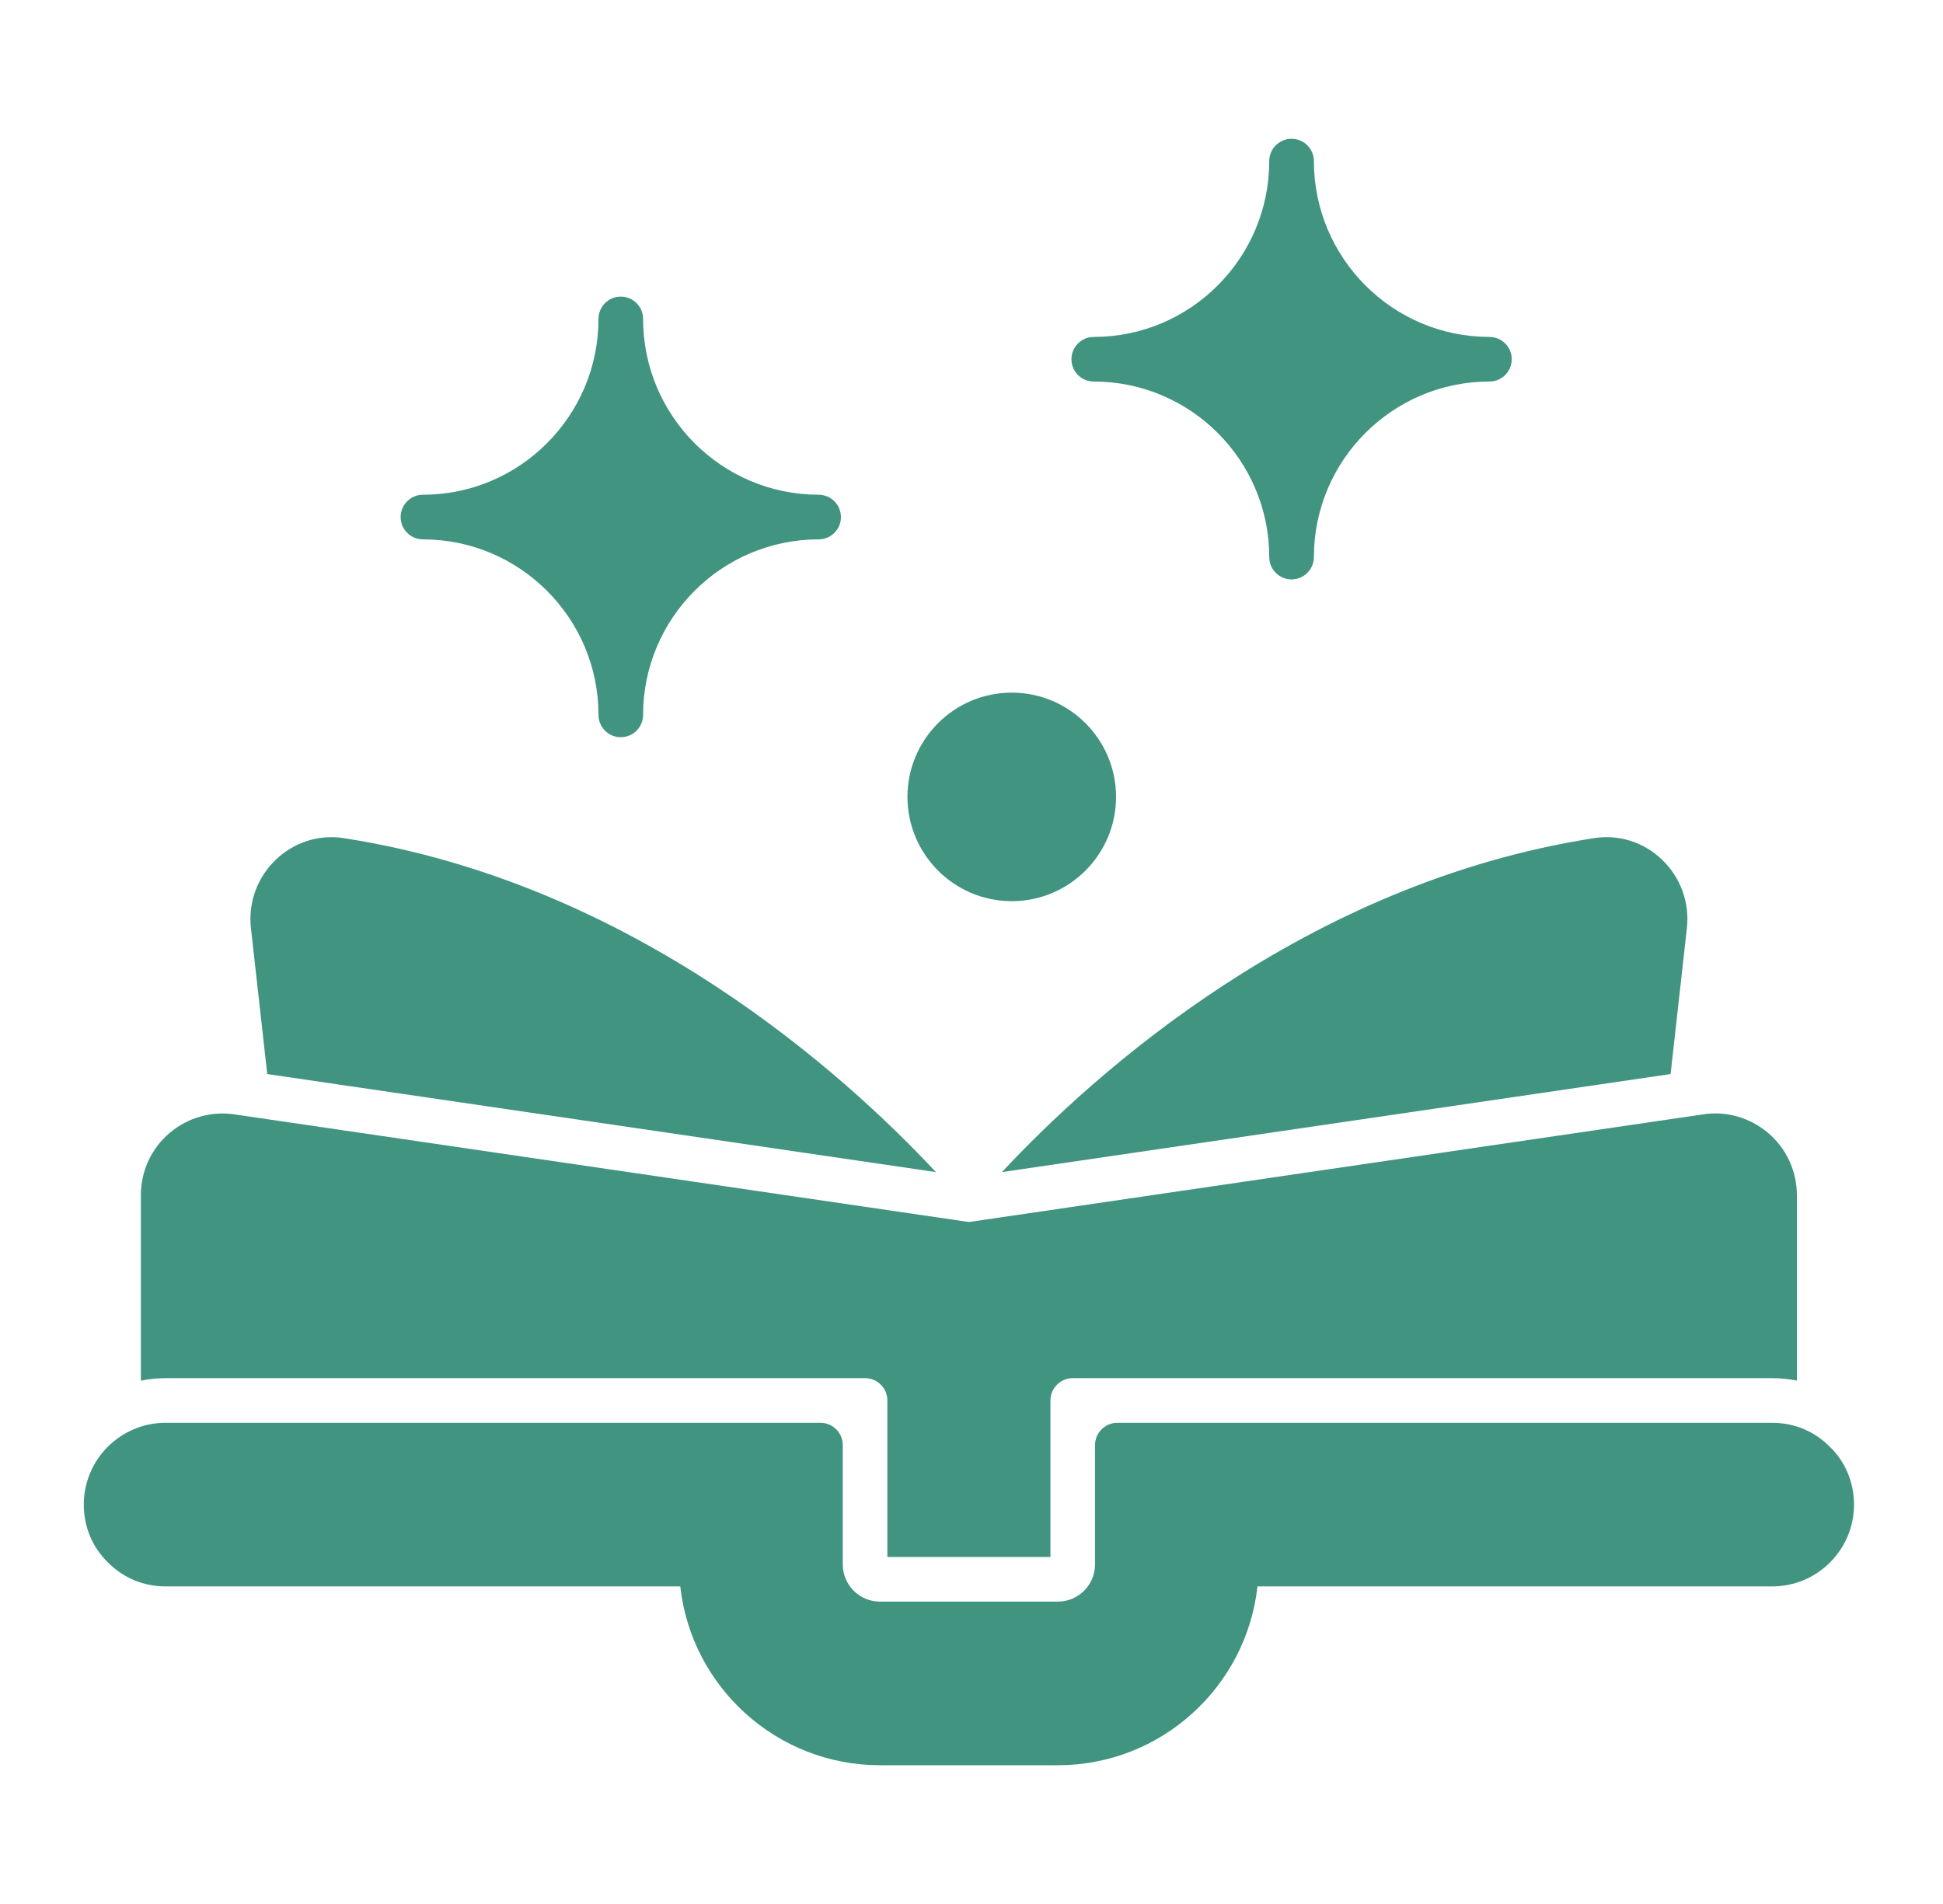
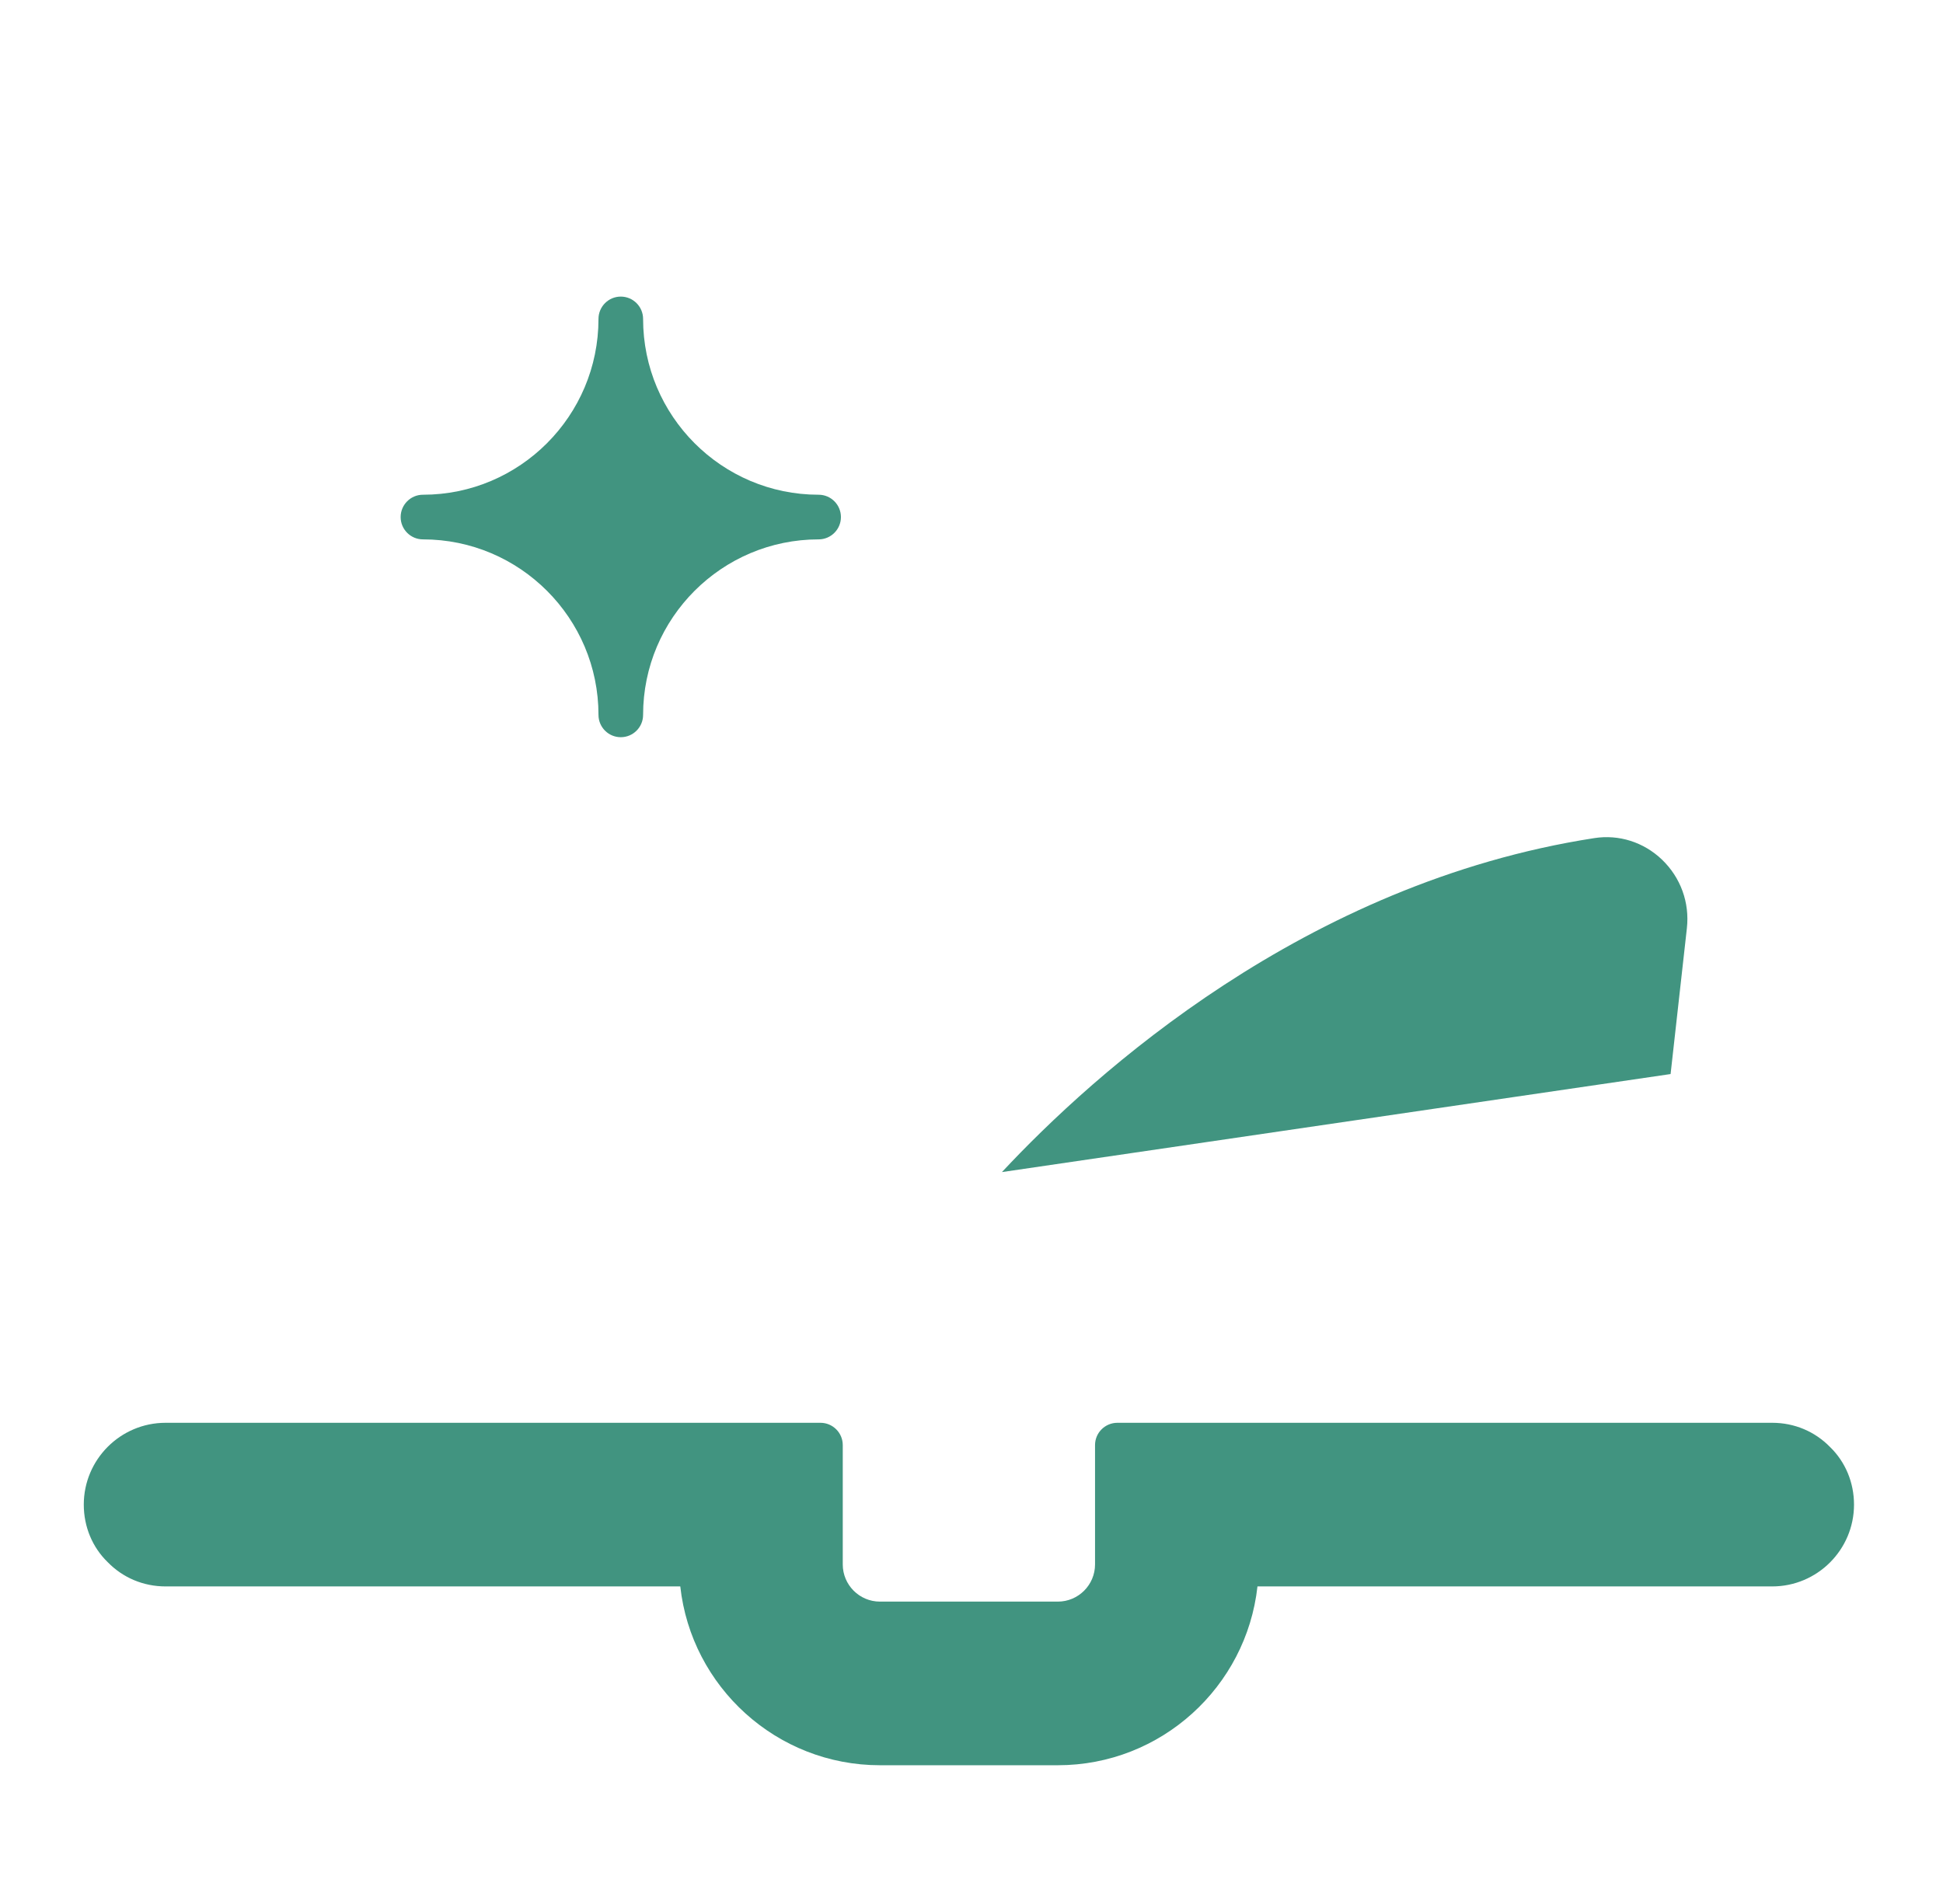
<svg xmlns="http://www.w3.org/2000/svg" width="50" height="49" viewBox="0 0 50 49" fill="none">
  <path d="M47.096 37.242C46.703 36.838 46.174 36.616 45.605 36.616H28.754C28.437 36.616 28.179 36.873 28.179 37.19V40.261C28.179 40.788 27.75 41.218 27.222 41.218H22.644C22.116 41.218 21.687 40.788 21.687 40.261V37.19C21.687 36.873 21.43 36.616 21.113 36.616H4.261C3.1 36.616 2.156 37.56 2.156 38.722C2.156 39.291 2.378 39.821 2.771 40.202C3.163 40.605 3.692 40.827 4.261 40.827H17.506C17.79 43.411 19.986 45.429 22.644 45.429H27.222C29.878 45.429 32.073 43.414 32.359 40.827H45.605C46.766 40.827 47.71 39.882 47.71 38.722C47.71 38.152 47.488 37.623 47.096 37.242Z" fill="#419480" />
-   <path d="M26.036 23.192C27.516 23.192 28.72 21.988 28.72 20.508C28.72 19.028 27.516 17.825 26.036 17.825C24.555 17.825 23.352 19.028 23.352 20.508C23.352 21.988 24.556 23.192 26.036 23.192Z" fill="#419480" />
  <path d="M10.884 13.881C13.375 13.881 15.401 15.907 15.401 18.398C15.401 18.715 15.658 18.972 15.975 18.972C16.292 18.972 16.549 18.715 16.549 18.398C16.549 15.907 18.575 13.881 21.066 13.881C21.383 13.881 21.64 13.623 21.64 13.307C21.64 12.99 21.383 12.732 21.066 12.732C18.575 12.732 16.549 10.703 16.549 8.208C16.549 7.891 16.292 7.633 15.975 7.633C15.658 7.633 15.401 7.891 15.401 8.208C15.401 10.703 13.375 12.732 10.884 12.732C10.567 12.732 10.31 12.99 10.31 13.307C10.31 13.623 10.567 13.881 10.884 13.881Z" fill="#419480" />
-   <path d="M28.146 9.819C30.636 9.819 32.662 11.845 32.662 14.336C32.662 14.653 32.919 14.911 33.236 14.911C33.553 14.911 33.811 14.653 33.811 14.336C33.811 11.846 35.836 9.819 38.328 9.819C38.645 9.819 38.902 9.562 38.902 9.245C38.902 8.928 38.645 8.671 38.328 8.671C35.836 8.671 33.811 6.641 33.811 4.146C33.811 3.829 33.553 3.572 33.236 3.572C32.919 3.572 32.662 3.829 32.662 4.146C32.662 6.641 30.636 8.671 28.146 8.671C27.829 8.671 27.572 8.928 27.572 9.245C27.572 9.562 27.829 9.819 28.146 9.819Z" fill="#419480" />
-   <path d="M24.084 30.164C21.718 27.629 16.288 22.722 8.84 21.569C8.206 21.471 7.57 21.673 7.099 22.123C6.618 22.584 6.384 23.228 6.458 23.89L6.877 27.641L24.084 30.164Z" fill="#419480" />
  <path d="M25.783 30.164L42.99 27.641L43.409 23.89C43.483 23.228 43.249 22.584 42.768 22.122C42.297 21.672 41.66 21.47 41.027 21.569C33.579 22.722 28.149 27.629 25.783 30.164Z" fill="#419480" />
-   <path d="M22.261 35.467C22.578 35.467 22.835 35.725 22.835 36.042V40.069H27.031V36.042C27.031 35.725 27.288 35.467 27.605 35.467H45.605C45.821 35.467 46.034 35.49 46.24 35.53V30.759C46.24 30.14 45.97 29.556 45.499 29.156C45.028 28.756 44.404 28.581 43.806 28.682L24.933 31.449L6.069 28.684C5.456 28.585 4.838 28.756 4.366 29.156C3.894 29.555 3.625 30.14 3.625 30.759V35.532C3.831 35.491 4.043 35.467 4.26 35.467H22.261Z" fill="#419480" />
</svg>